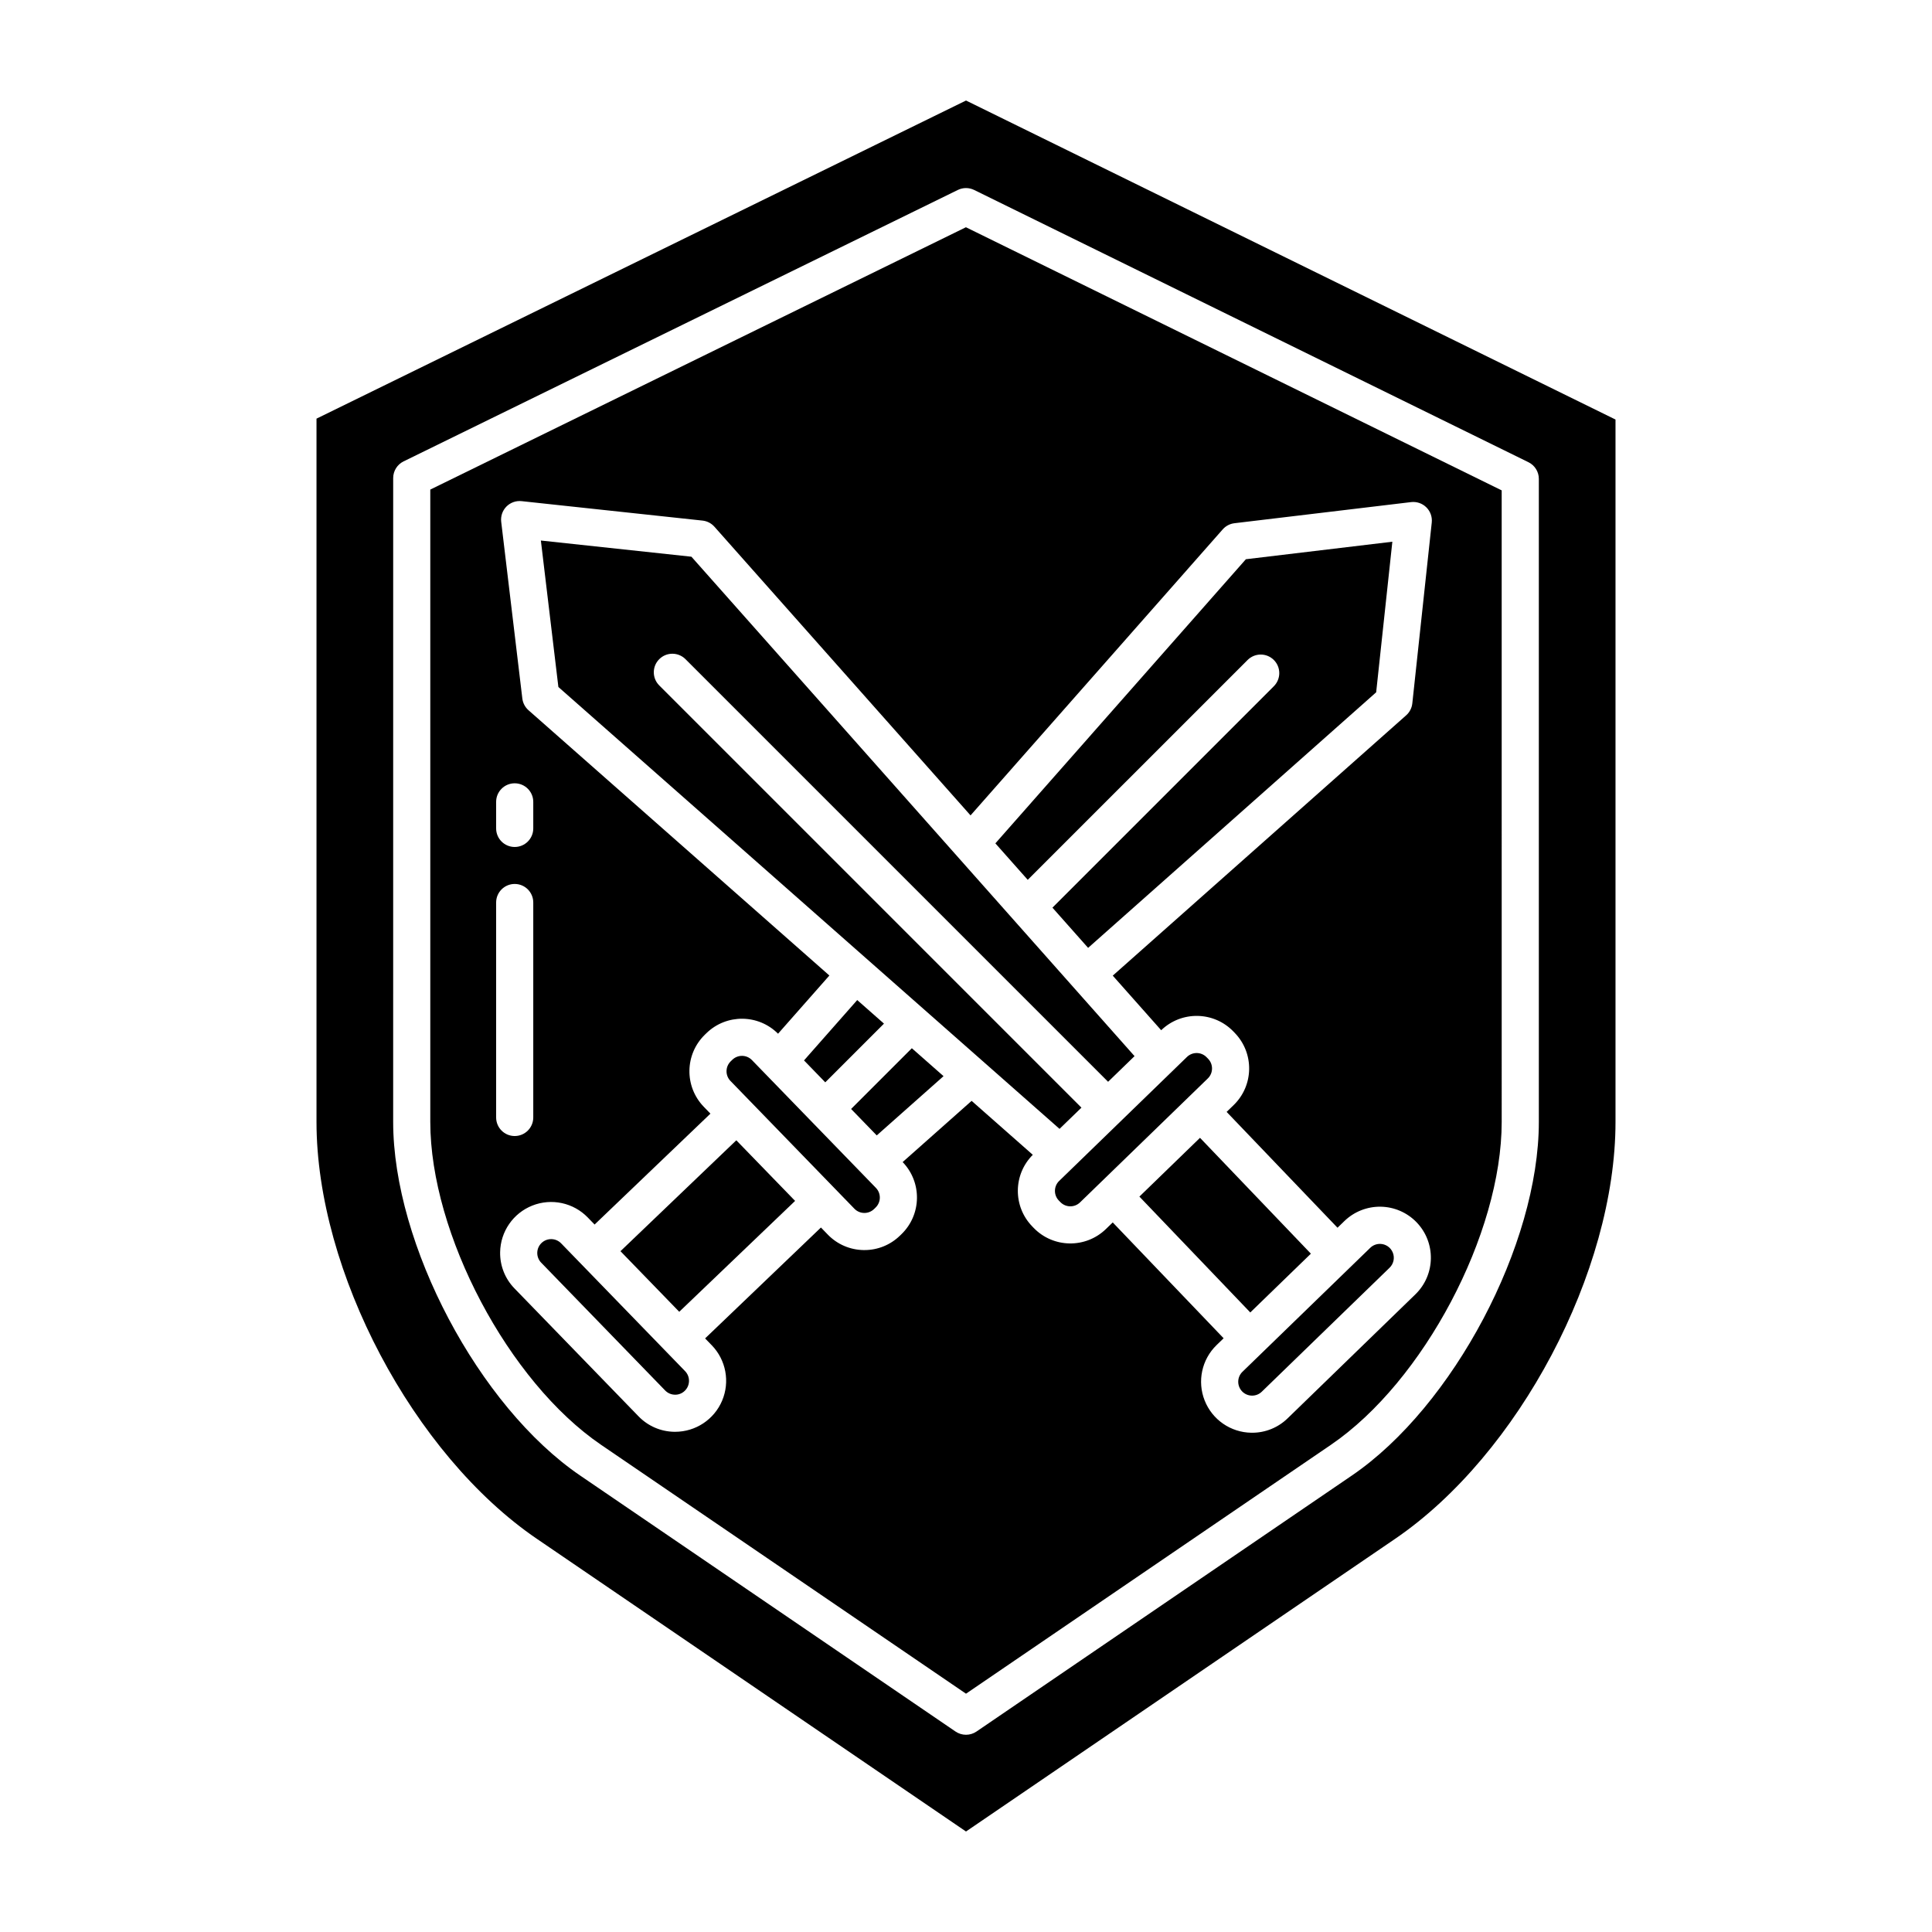
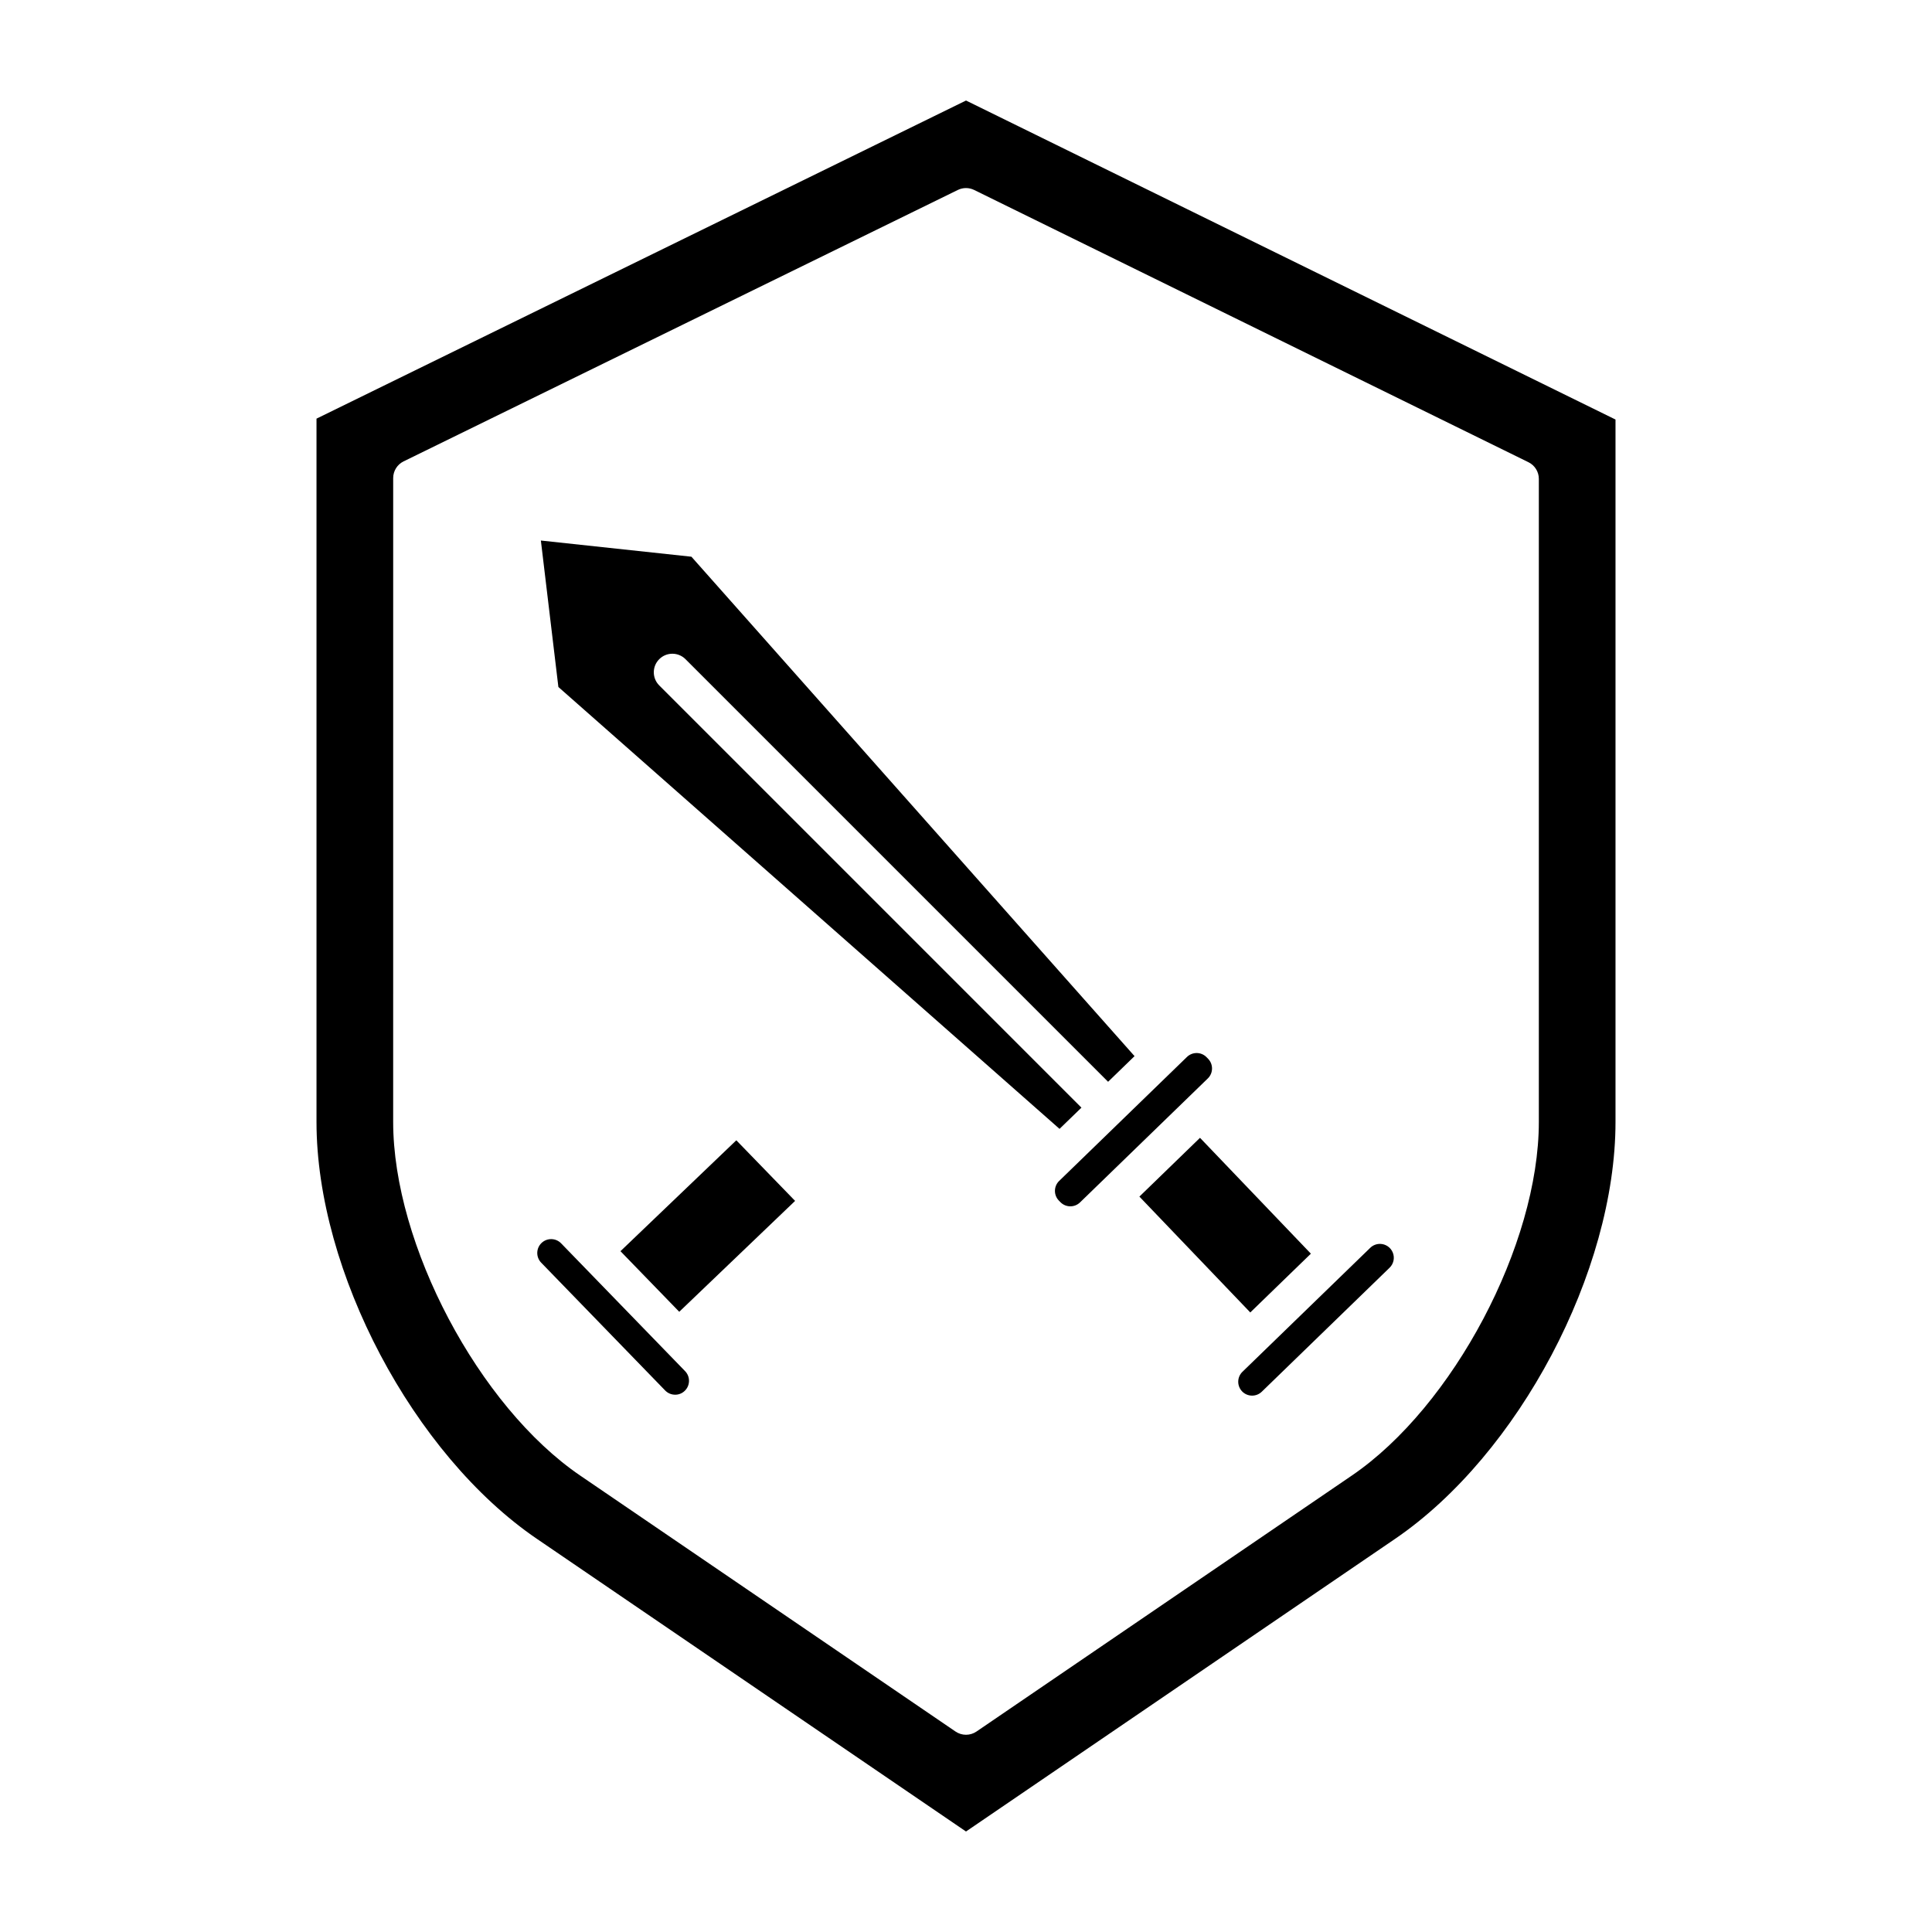
<svg xmlns="http://www.w3.org/2000/svg" fill="#000000" width="800px" height="800px" version="1.1" viewBox="144 144 512 512">
  <g>
-     <path d="m370.43 464.33c1.414 1.457 3.746 1.492 5.203 0.078l0.414-0.402c1.457-1.418 1.492-3.742 0.078-5.203l-32.855-33.871c-1.414-1.457-3.742-1.492-5.203-0.078l-0.414 0.402c-1.457 1.414-1.492 3.742-0.078 5.203z" />
-     <path d="m369.55 437.89 6.797 7.008 17.699-15.703-8.398-7.402z" />
    <path d="m473.18 512.74c1.414 1.457 3.746 1.492 5.203 0.078l33.871-32.855c1.07-1.035 1.41-2.613 0.859-3.996-0.547-1.383-1.875-2.301-3.363-2.324h-0.059c-0.953 0-1.875 0.371-2.559 1.039l-33.871 32.855c-1.457 1.414-1.492 3.742-0.082 5.203z" />
-     <path d="m378.26 415.27-7.086-6.246-14.102 15.996 5.633 5.809z" />
    <path d="m354.71 462.25-15.578-16.059-30.703 29.387 15.578 16.059z" />
    <path d="m445.95 461.11 29.387 30.703 16.059-15.578-29.383-30.703z" />
    <path d="m322.86 513.61c0.977 0.027 1.922-0.348 2.617-1.035 1.457-1.418 1.492-3.746 0.078-5.207l-32.855-33.871c-1.414-1.457-3.742-1.492-5.203-0.078-1.457 1.414-1.492 3.746-0.078 5.203l32.855 33.871c0.68 0.703 1.609 1.105 2.586 1.117z" />
-     <path d="m303.29 526.89 96.711 65.957 96.707-65.957c24.531-16.727 45.258-55.914 45.258-85.578l-0.004-167.36-141.98-69.73-141.95 69.52v167.57c0 29.664 20.723 68.852 45.254 85.574zm-27.809-170.39c0-2.715 2.203-4.918 4.918-4.918 2.719 0 4.922 2.203 4.922 4.918v7.039c0 2.715-2.203 4.918-4.922 4.918-2.715 0-4.918-2.203-4.918-4.918zm0 26.676v0.004c0-2.719 2.203-4.922 4.918-4.922 2.719 0 4.922 2.203 4.922 4.922v56.961c0 2.715-2.203 4.918-4.922 4.918-2.715 0-4.918-2.203-4.918-4.918zm1.062 92.672h-0.004c0.086-5.465 3.453-10.344 8.535-12.359 5.086-2.016 10.883-0.77 14.688 3.156l1.812 1.871 30.699-29.387-1.762-1.816v-0.004c-5.188-5.363-5.059-13.914 0.297-19.117l0.414-0.402-0.004 0.004c5.301-5.148 13.754-5.082 18.973 0.152l13.602-15.426-79.738-70.305-0.004-0.004c-0.906-0.801-1.484-1.906-1.629-3.106l-5.598-46.816v-0.004c-0.18-1.488 0.332-2.977 1.383-4.043 1.055-1.066 2.539-1.594 4.027-1.434l47.941 5.152c1.219 0.133 2.344 0.711 3.156 1.629l67.871 76.5 66.824-75.793 0.004-0.004c0.797-0.906 1.902-1.488 3.106-1.633l46.82-5.598h-0.004c1.488-0.176 2.977 0.332 4.043 1.387s1.594 2.535 1.434 4.027l-5.152 47.934c-0.133 1.219-0.711 2.344-1.629 3.156l-77.758 68.988 12.836 14.465c5.367-5.176 13.906-5.039 19.102 0.301l0.402 0.414v0.004c5.188 5.363 5.059 13.914-0.293 19.113l-1.871 1.812 29.387 30.699 1.816-1.762c2.574-2.496 6.035-3.867 9.621-3.812 3.586 0.055 7 1.535 9.496 4.109 5.191 5.363 5.059 13.914-0.293 19.117l-33.863 32.859c-2.516 2.453-5.891 3.824-9.406 3.816h-0.211c-5.469-0.082-10.348-3.449-12.363-8.535-2.016-5.082-0.773-10.879 3.152-14.688l1.871-1.812-29.387-30.699-1.816 1.762c-5.363 5.188-13.918 5.059-19.117-0.293l-0.402-0.418c-5.144-5.301-5.074-13.75 0.152-18.969l-16.215-14.297-18.277 16.219c5.176 5.363 5.039 13.906-0.305 19.102l-0.414 0.402h-0.004c-2.516 2.453-5.891 3.824-9.406 3.816h-0.211c-3.586-0.047-7.008-1.523-9.5-4.106l-1.812-1.871-30.699 29.387 1.762 1.816h0.004c3.777 3.898 4.859 9.68 2.746 14.68-2.113 5-7.016 8.25-12.445 8.254h-0.211c-3.59-0.047-7.008-1.523-9.5-4.106l-32.855-33.871c-2.508-2.566-3.883-6.031-3.82-9.621z" />
    <path d="m423.57 459.54c-0.016 0.977 0.355 1.922 1.039 2.621l0.402 0.418v-0.004c1.418 1.457 3.742 1.488 5.203 0.078l33.871-32.855c1.453-1.414 1.492-3.742 0.078-5.203l-0.402-0.414c-1.414-1.457-3.742-1.492-5.203-0.078l-33.867 32.855c-0.703 0.676-1.105 1.605-1.121 2.582z" />
    <path d="m286.3 551.82 113.7 77.547 113.7-77.547c32.766-22.336 58.426-70.875 58.426-110.5v-186.14l-172.12-84.539-172.13 84.305v186.38c0 39.629 25.664 88.164 58.426 110.5zm-38.102-281.13c0-1.879 1.07-3.594 2.754-4.418l146.88-71.93c1.367-0.672 2.965-0.672 4.332 0l146.89 72.148-0.004-0.004c1.688 0.828 2.758 2.539 2.758 4.418v170.42c0 32.484-22.691 75.395-49.555 93.711l-99.48 67.844c-1.672 1.137-3.871 1.137-5.543 0l-99.484-67.848c-26.859-18.312-49.551-61.227-49.551-93.707z" />
    <path d="m430.59 437.54-111.9-111.91c-1.906-1.922-1.902-5.027 0.016-6.941 1.914-1.918 5.016-1.922 6.941-0.016l112.01 112.01 7.008-6.797-117.43-132.35-39.898-4.289 4.641 38.816 132.81 117.1z" />
-     <path d="m474.61 318.92c0.922-0.93 2.176-1.453 3.484-1.457 1.309-0.004 2.562 0.516 3.488 1.441 0.926 0.926 1.445 2.18 1.441 3.488-0.004 1.309-0.527 2.562-1.457 3.484l-58.66 58.66 9.457 10.66 76.336-67.73 4.289-39.906-38.816 4.641-66.387 75.297 8.578 9.668z" />
  </g>
</svg>